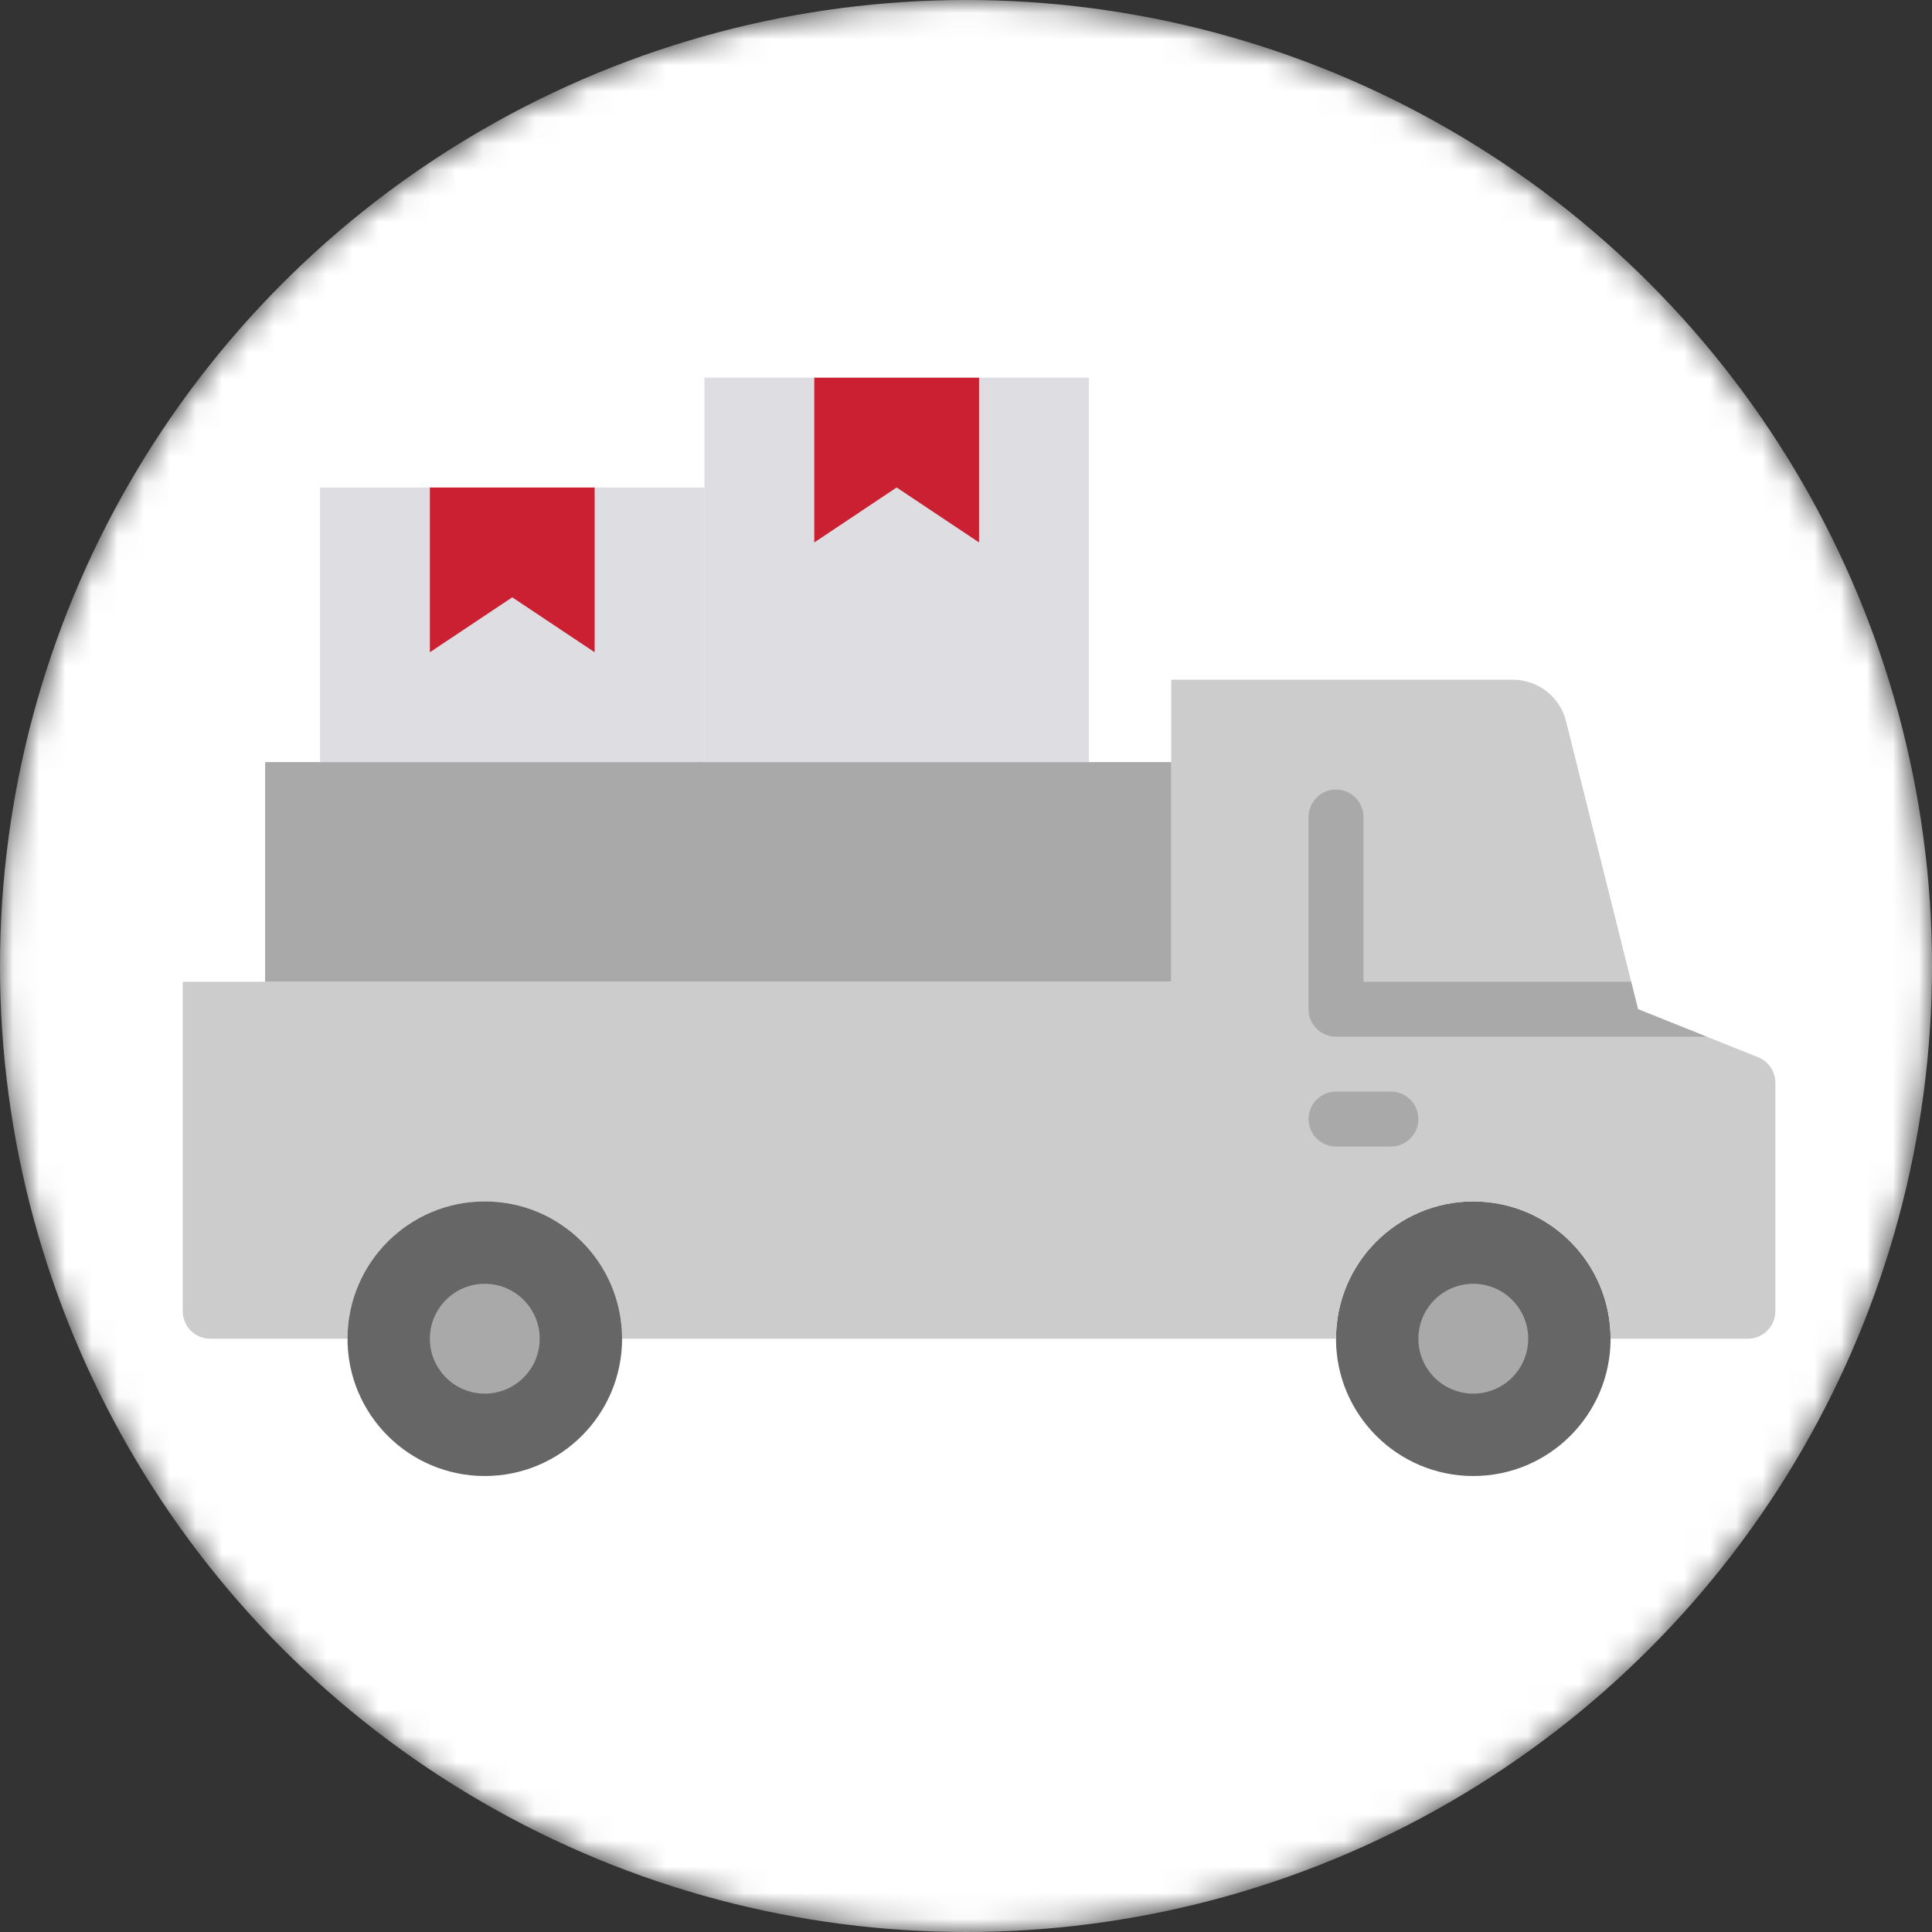
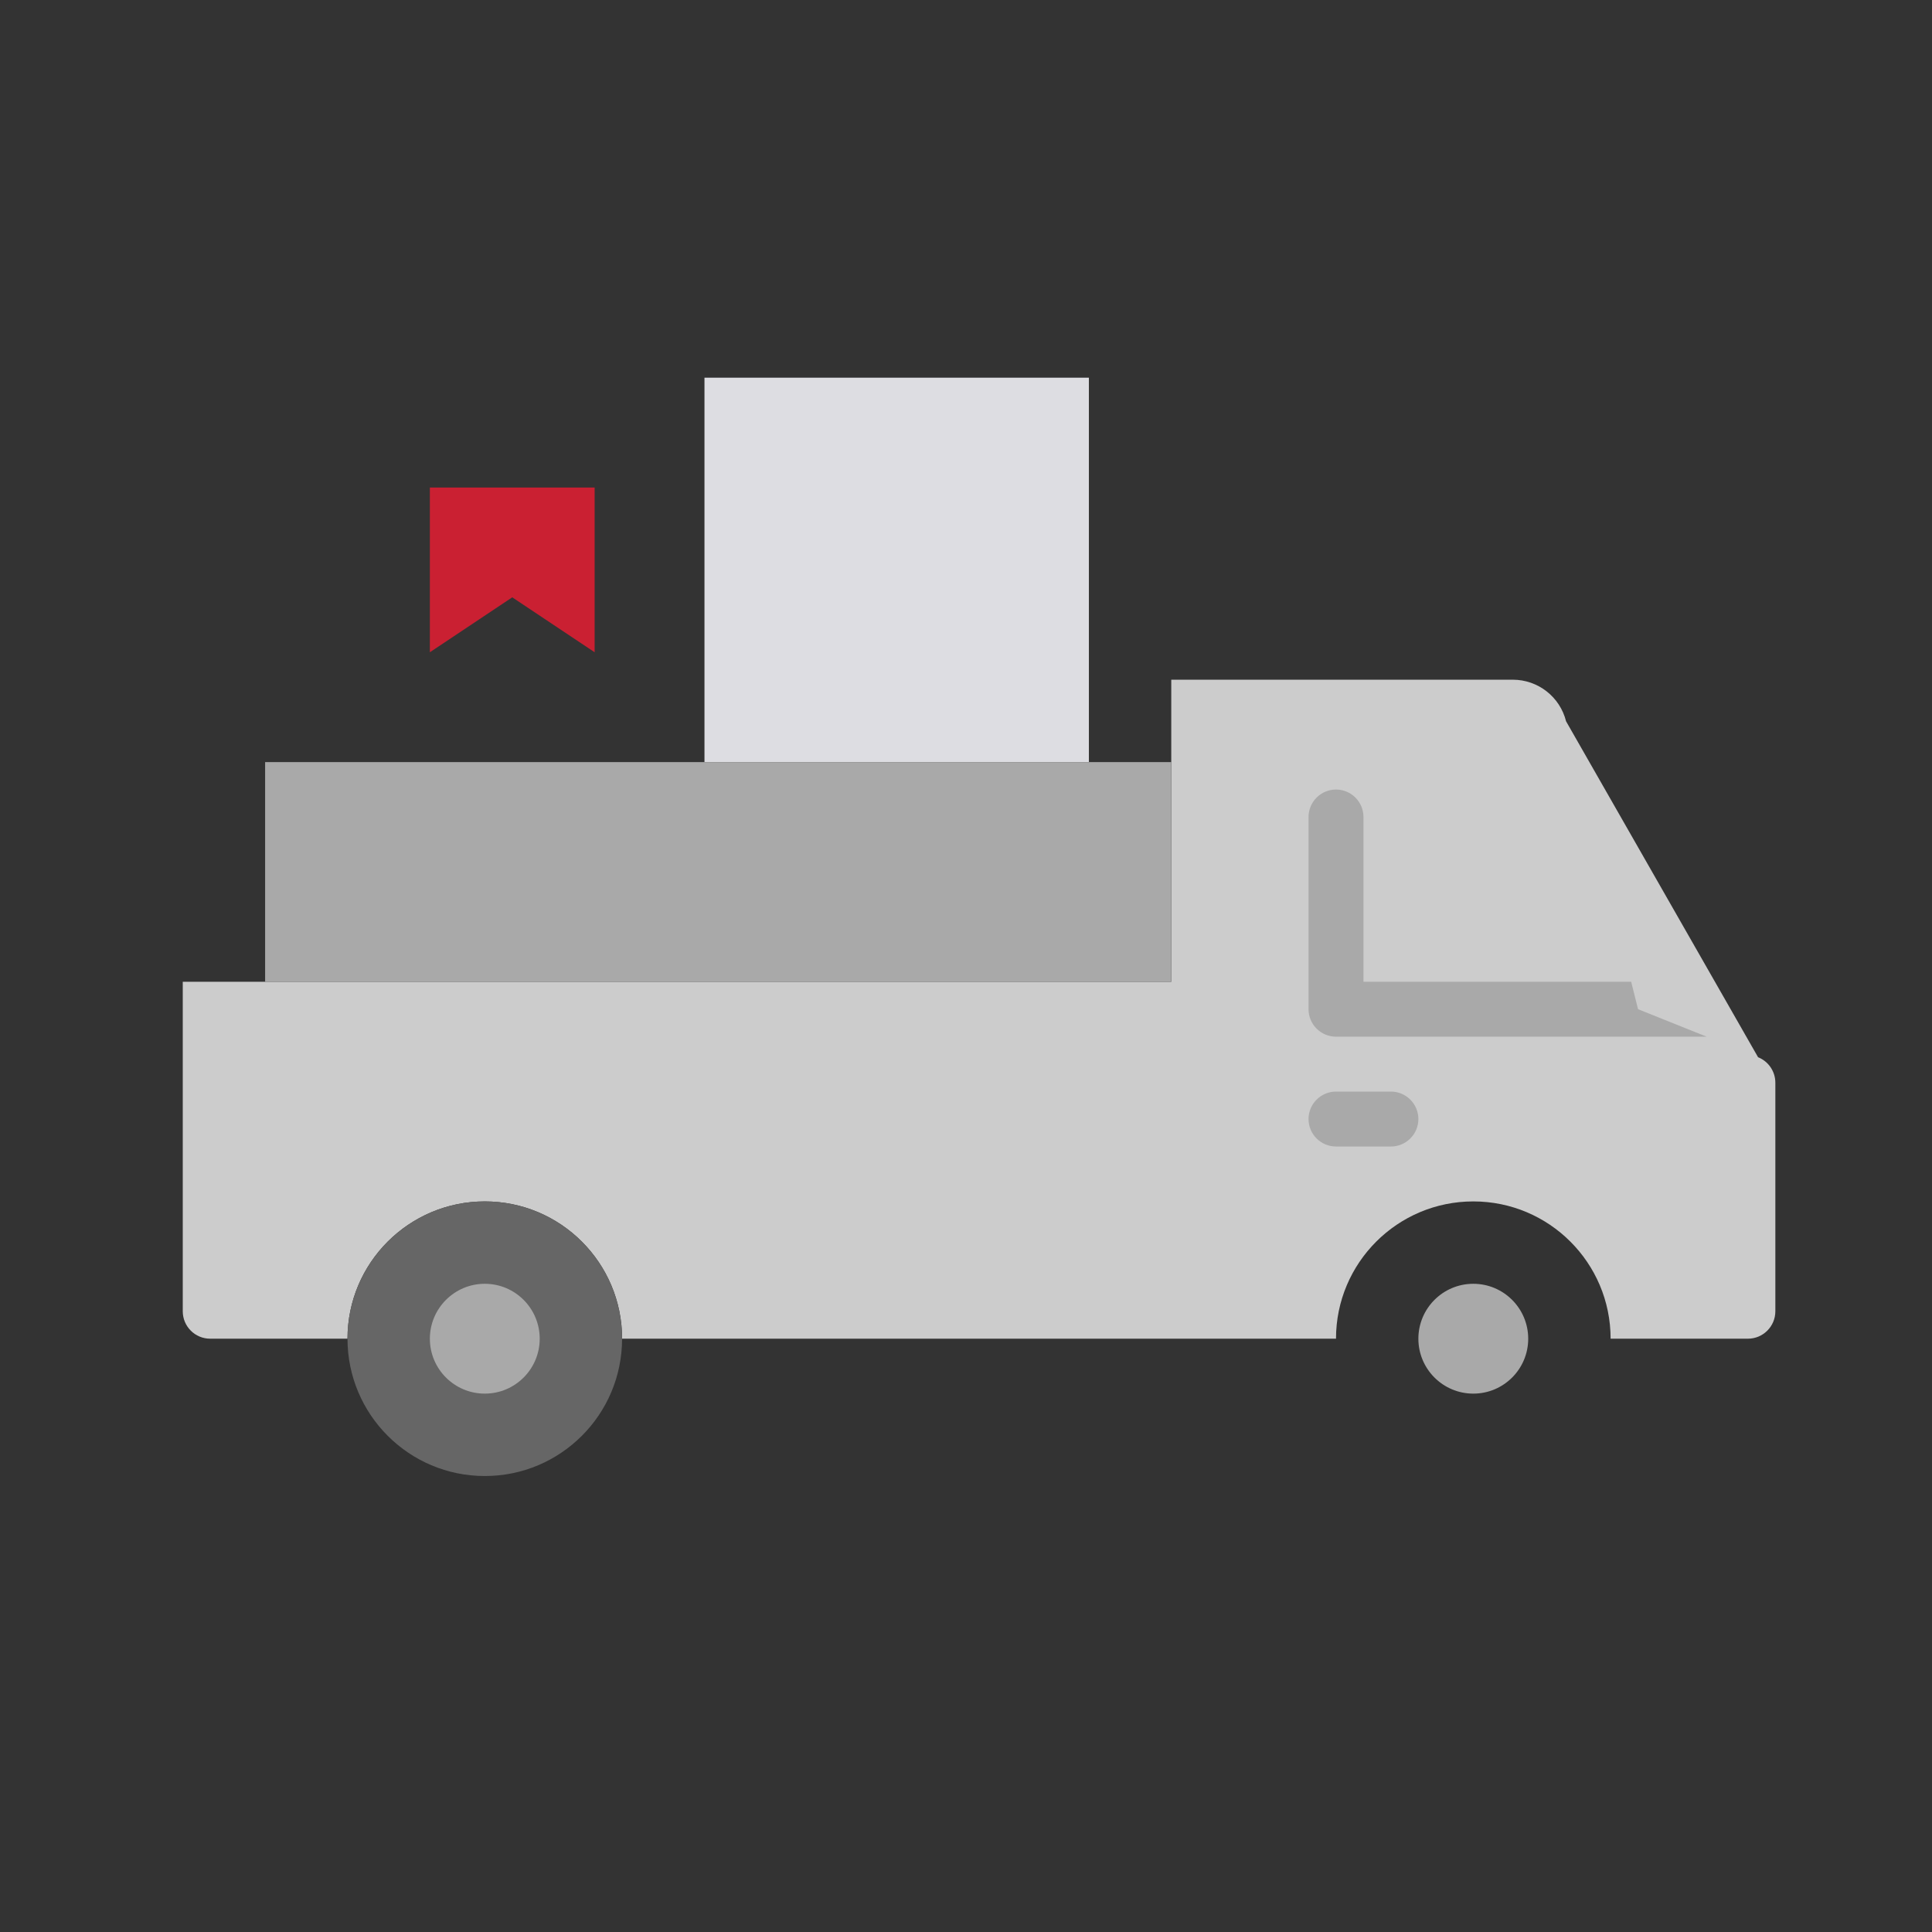
<svg xmlns="http://www.w3.org/2000/svg" width="74" height="74" viewBox="0 0 74 74" fill="none">
  <rect x="0" y="0" width="74" height="74" fill="#333333" stroke="none" />
  <mask id="mask0" mask-type="alpha" maskUnits="userSpaceOnUse" x="0" y="0" width="74" height="74">
-     <circle cx="37" cy="37" r="37" fill="#DDDDE2" />
-   </mask>
+     </mask>
  <g mask="url(#mask0)">
-     <circle cx="37" cy="37" r="37" fill="white" />
-   </g>
+     </g>
  <g clip-path="url(#clip0)">
-     <path d="M61.689 51.276C61.689 48.372 59.334 46.017 56.431 46.017C53.527 46.017 51.172 48.372 51.172 51.276C51.172 54.18 53.527 56.535 56.431 56.535C59.334 56.535 61.689 54.18 61.689 51.276Z" fill="#666666" />
-     <path d="M67.338 40.494L62.742 38.655L59.984 27.627C59.75 26.691 58.909 26.034 57.944 26.034H44.862V37.603H7V50.224C7 50.805 7.47 51.275 8.052 51.275H13.31C13.31 48.372 15.664 46.017 18.569 46.017C21.473 46.017 23.828 48.372 23.828 51.275H46.966H51.172C51.172 48.372 53.526 46.017 56.431 46.017C59.335 46.017 61.69 48.372 61.69 51.275H66.948C67.529 51.275 68 50.805 68 50.224V41.47C68 41.041 67.738 40.654 67.338 40.494Z" fill="#CCCCCC" />
+     <path d="M67.338 40.494L59.984 27.627C59.75 26.691 58.909 26.034 57.944 26.034H44.862V37.603H7V50.224C7 50.805 7.47 51.275 8.052 51.275H13.31C13.31 48.372 15.664 46.017 18.569 46.017C21.473 46.017 23.828 48.372 23.828 51.275H46.966H51.172C51.172 48.372 53.526 46.017 56.431 46.017C59.335 46.017 61.69 48.372 61.69 51.275H66.948C67.529 51.275 68 50.805 68 50.224V41.47C68 41.041 67.738 40.654 67.338 40.494Z" fill="#CCCCCC" />
    <path d="M26.983 29.19H41.707V14.466H26.983V29.19Z" fill="#DDDDE2" />
-     <path d="M12.259 29.19H26.983V18.673H12.259V29.19Z" fill="#DDDDE2" />
    <path d="M23.827 51.276C23.827 48.372 21.473 46.017 18.569 46.017C15.665 46.017 13.31 48.372 13.31 51.276C13.31 54.18 15.665 56.535 18.569 56.535C21.473 56.535 23.827 54.18 23.827 51.276Z" fill="#666666" />
    <path d="M18.569 53.379C17.407 53.379 16.465 52.437 16.465 51.276C16.465 50.115 17.407 49.172 18.569 49.172C19.73 49.172 20.672 50.115 20.672 51.276C20.672 52.437 19.73 53.379 18.569 53.379Z" fill="#A9A9A9" />
    <path d="M56.431 53.379C55.27 53.379 54.327 52.437 54.327 51.276C54.327 50.115 55.269 49.172 56.431 49.172C57.592 49.172 58.534 50.115 58.534 51.276C58.534 52.437 57.592 53.379 56.431 53.379Z" fill="#A9A9A9" />
    <path d="M53.276 43.914H51.172C50.592 43.914 50.12 43.443 50.12 42.862C50.12 42.282 50.592 41.81 51.172 41.81H53.276C53.856 41.81 54.327 42.282 54.327 42.862C54.327 43.443 53.856 43.914 53.276 43.914Z" fill="#A9A9A9" />
    <path d="M22.776 24.983L19.62 22.879L16.465 24.983V18.673H22.776V24.983Z" fill="#CA2032" />
-     <path d="M37.5 20.776L34.344 18.672L31.189 20.776V14.466H37.5V20.776Z" fill="#CA2032" />
    <path d="M10.155 37.603H44.862V29.19H10.155V37.603Z" fill="#A9A9A9" />
    <path d="M52.224 31.293C52.224 30.713 51.753 30.241 51.172 30.241C50.592 30.241 50.12 30.713 50.12 31.293V38.655C50.12 39.236 50.592 39.707 51.172 39.707H65.37L62.741 38.655L62.478 37.604H52.224V31.293H52.224Z" fill="#A9A9A9" />
  </g>
  <defs>
    <clipPath id="clip0">
      <rect width="61" height="61" fill="white" transform="translate(7 5)" />
    </clipPath>
  </defs>
</svg>